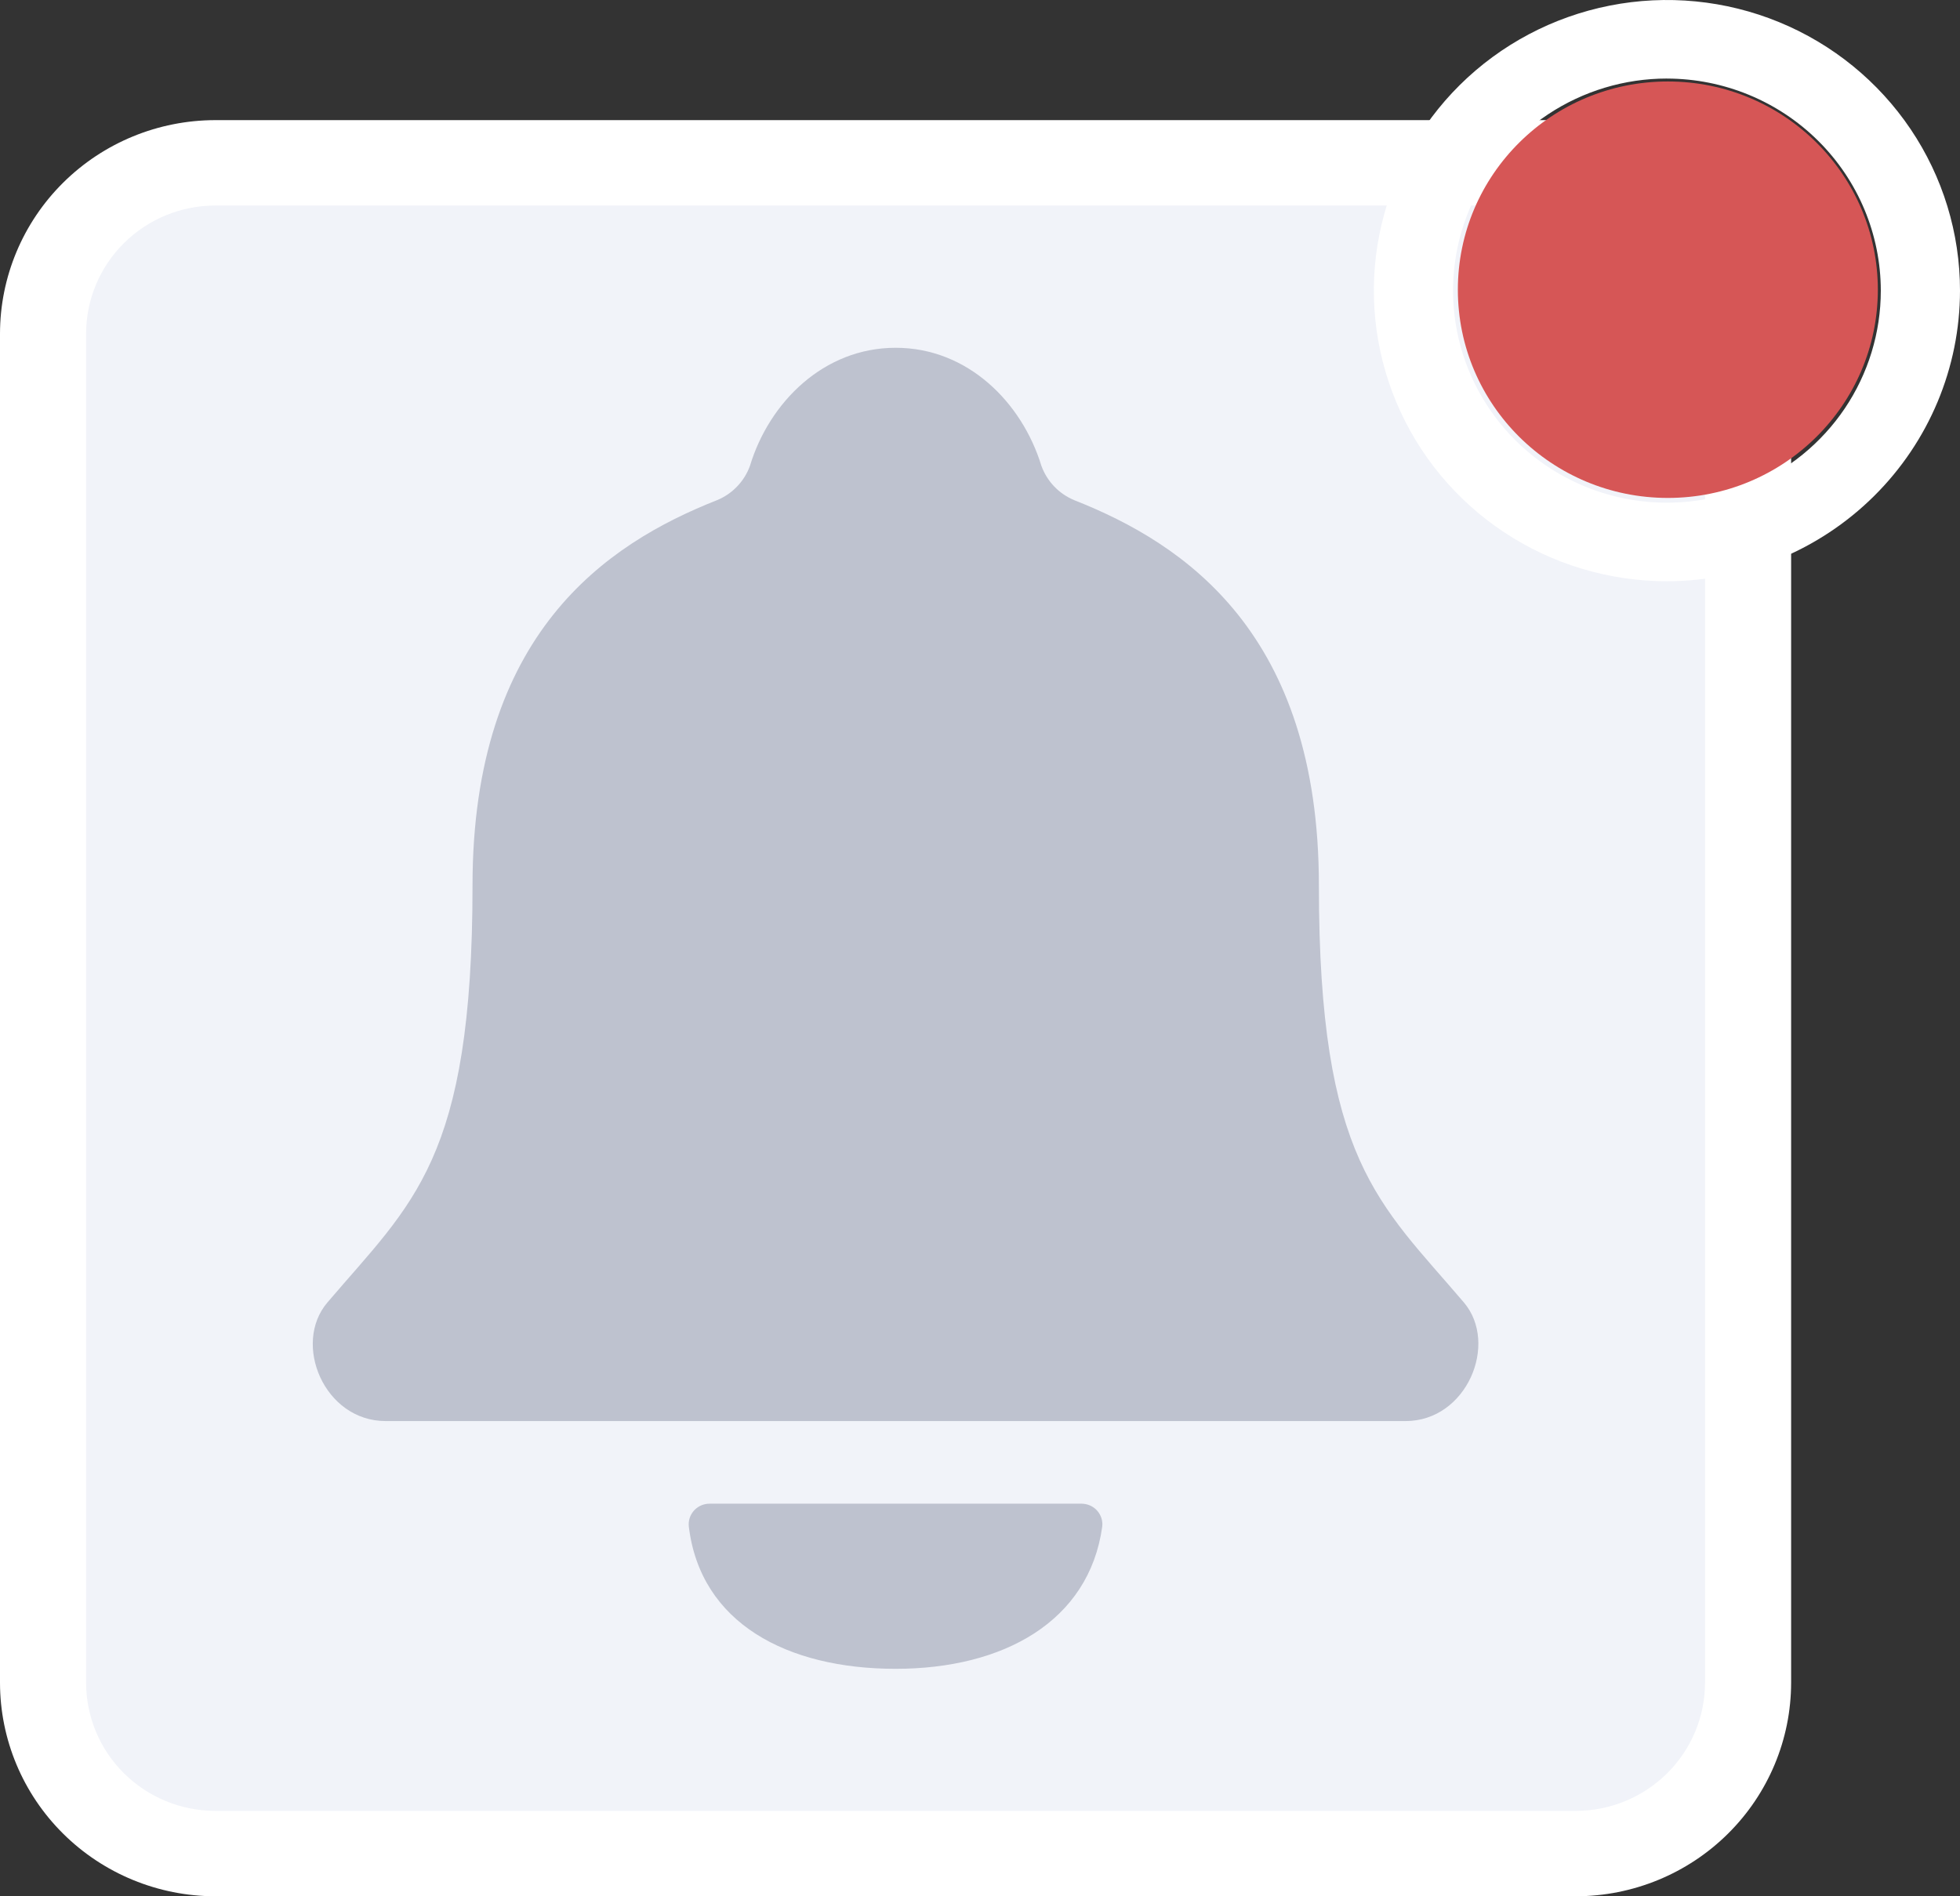
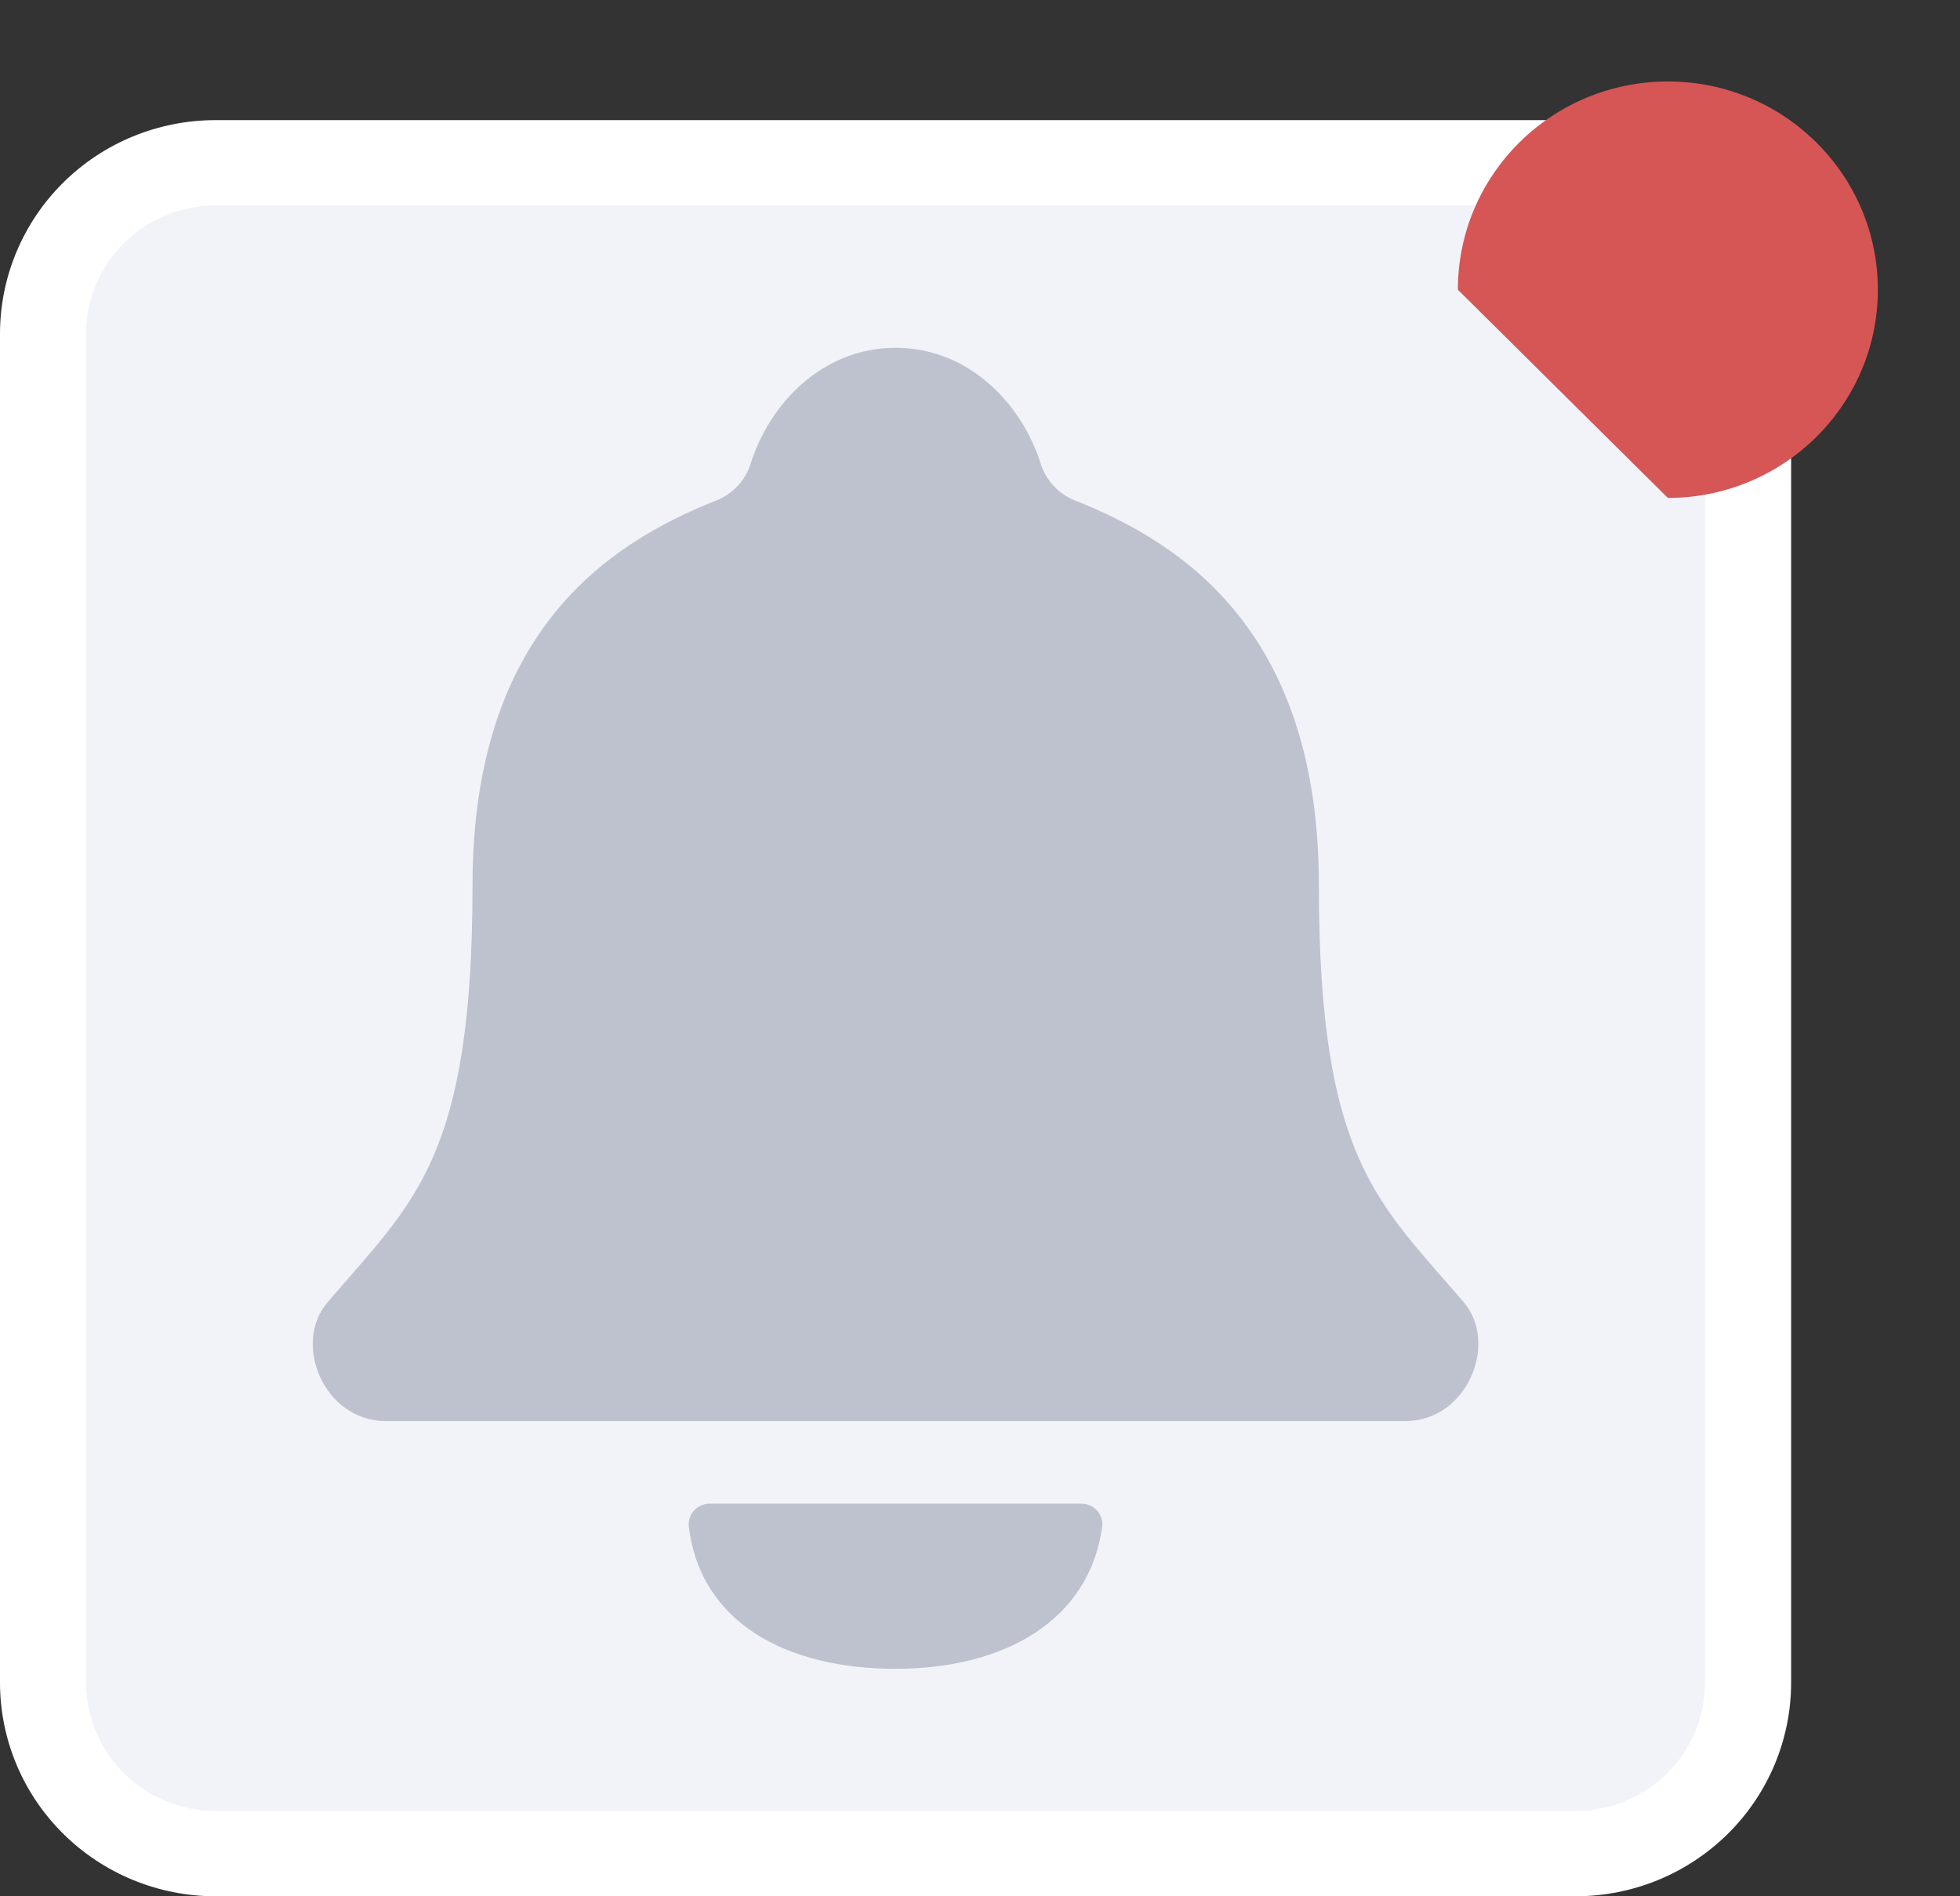
<svg xmlns="http://www.w3.org/2000/svg" width="62" height="60" viewBox="0 0 62 60" fill="none">
  <rect x="0" y="0" width="62" height="60" fill="#333333" stroke="none" />
  <g clip-path="url(#clip0_2122_3555)">
    <path d="M6.81 5.152H49.849C51.293 5.152 52.679 5.722 53.701 6.735C54.722 7.748 55.296 9.123 55.296 10.556V53.246C55.296 54.679 54.722 56.053 53.701 57.067C52.679 58.08 51.293 58.65 49.849 58.65H6.81C5.365 58.65 3.98 58.08 2.958 57.067C1.936 56.053 1.362 54.679 1.362 53.246L1.362 10.556C1.362 9.123 1.936 7.748 2.958 6.735C3.98 5.722 5.365 5.152 6.81 5.152Z" fill="#F1F3F9" />
    <path d="M6.81 3.801H49.848C51.654 3.803 53.385 4.515 54.661 5.781C55.938 7.048 56.656 8.765 56.658 10.556V53.245C56.656 55.036 55.938 56.753 54.661 58.019C53.385 59.285 51.654 59.998 49.848 60H6.81C5.004 59.998 3.273 59.285 1.997 58.019C0.72 56.753 0.002 55.036 0 53.245V10.556C0.002 8.765 0.72 7.048 1.997 5.781C3.273 4.515 5.004 3.803 6.81 3.801ZM49.848 57.298C50.931 57.297 51.97 56.869 52.736 56.109C53.502 55.35 53.933 54.32 53.934 53.245V10.556C53.933 9.481 53.502 8.451 52.736 7.691C51.97 6.931 50.931 6.504 49.848 6.503H6.81C5.727 6.504 4.688 6.931 3.922 7.691C3.156 8.451 2.725 9.481 2.724 10.556V53.245C2.725 54.32 3.156 55.35 3.922 56.109C4.688 56.869 5.727 57.297 6.81 57.298H49.848Z" fill="white" />
-     <path d="M52.759 15.755C56.427 15.755 59.401 12.805 59.401 9.167C59.401 5.528 56.427 2.578 52.759 2.578C49.09 2.578 46.116 5.528 46.116 9.167C46.116 12.805 49.09 15.755 52.759 15.755Z" fill="#D65656" />
-     <path d="M52.73 18.391C50.896 18.391 49.104 17.852 47.579 16.841C46.055 15.831 44.866 14.395 44.165 12.715C43.463 11.034 43.279 9.185 43.637 7.402C43.995 5.618 44.878 3.979 46.174 2.693C47.471 1.407 49.123 0.532 50.921 0.177C52.719 -0.178 54.583 0.004 56.277 0.7C57.971 1.396 59.419 2.575 60.438 4.087C61.457 5.599 62 7.377 62 9.196C61.998 11.633 61.02 13.971 59.282 15.695C57.544 17.419 55.188 18.388 52.73 18.391ZM52.73 2.485C51.392 2.485 50.084 2.879 48.971 3.616C47.859 4.353 46.992 5.401 46.479 6.628C45.967 7.854 45.833 9.203 46.094 10.505C46.355 11.806 47 13.002 47.946 13.941C48.892 14.879 50.097 15.518 51.41 15.777C52.722 16.036 54.082 15.903 55.319 15.395C56.555 14.887 57.611 14.027 58.355 12.924C59.098 11.82 59.495 10.523 59.495 9.196C59.493 7.417 58.779 5.711 57.511 4.453C56.243 3.195 54.523 2.488 52.73 2.486V2.485Z" fill="white" />
+     <path d="M52.759 15.755C56.427 15.755 59.401 12.805 59.401 9.167C59.401 5.528 56.427 2.578 52.759 2.578C49.09 2.578 46.116 5.528 46.116 9.167Z" fill="#D65656" />
    <path d="M28.332 52.803C24.892 52.803 22.156 51.356 21.789 48.3C21.77 48.127 21.822 47.955 21.932 47.82C22.041 47.686 22.201 47.6 22.374 47.582C22.399 47.579 22.423 47.578 22.447 47.578H34.208C34.294 47.578 34.38 47.594 34.46 47.626C34.54 47.658 34.613 47.706 34.675 47.766C34.736 47.826 34.785 47.898 34.819 47.977C34.853 48.056 34.87 48.141 34.871 48.227C34.871 48.254 34.87 48.282 34.866 48.309C34.446 51.309 31.735 52.803 28.332 52.803Z" fill="#BEC2CF" />
    <path d="M44.462 44.964H12.201C10.252 44.964 9.239 42.515 10.36 41.208C13.047 38.05 14.947 36.723 14.947 28.016C14.947 20.037 19.184 17.206 22.683 15.825C22.924 15.726 23.141 15.577 23.32 15.389C23.5 15.201 23.638 14.978 23.725 14.734C24.332 12.735 26.051 11.004 28.332 11.004C30.613 11.004 32.328 12.735 32.941 14.736C33.029 14.98 33.167 15.203 33.346 15.391C33.526 15.579 33.743 15.727 33.984 15.827C37.476 17.205 41.72 20.042 41.72 28.018C41.72 36.725 43.618 38.052 46.306 41.21C47.415 42.515 46.4 44.964 44.462 44.964Z" fill="#BEC2CF" />
  </g>
  <defs>
    <clipPath id="clip0_2122_3555">
      <rect width="62" height="60" fill="white" />
    </clipPath>
  </defs>
</svg>